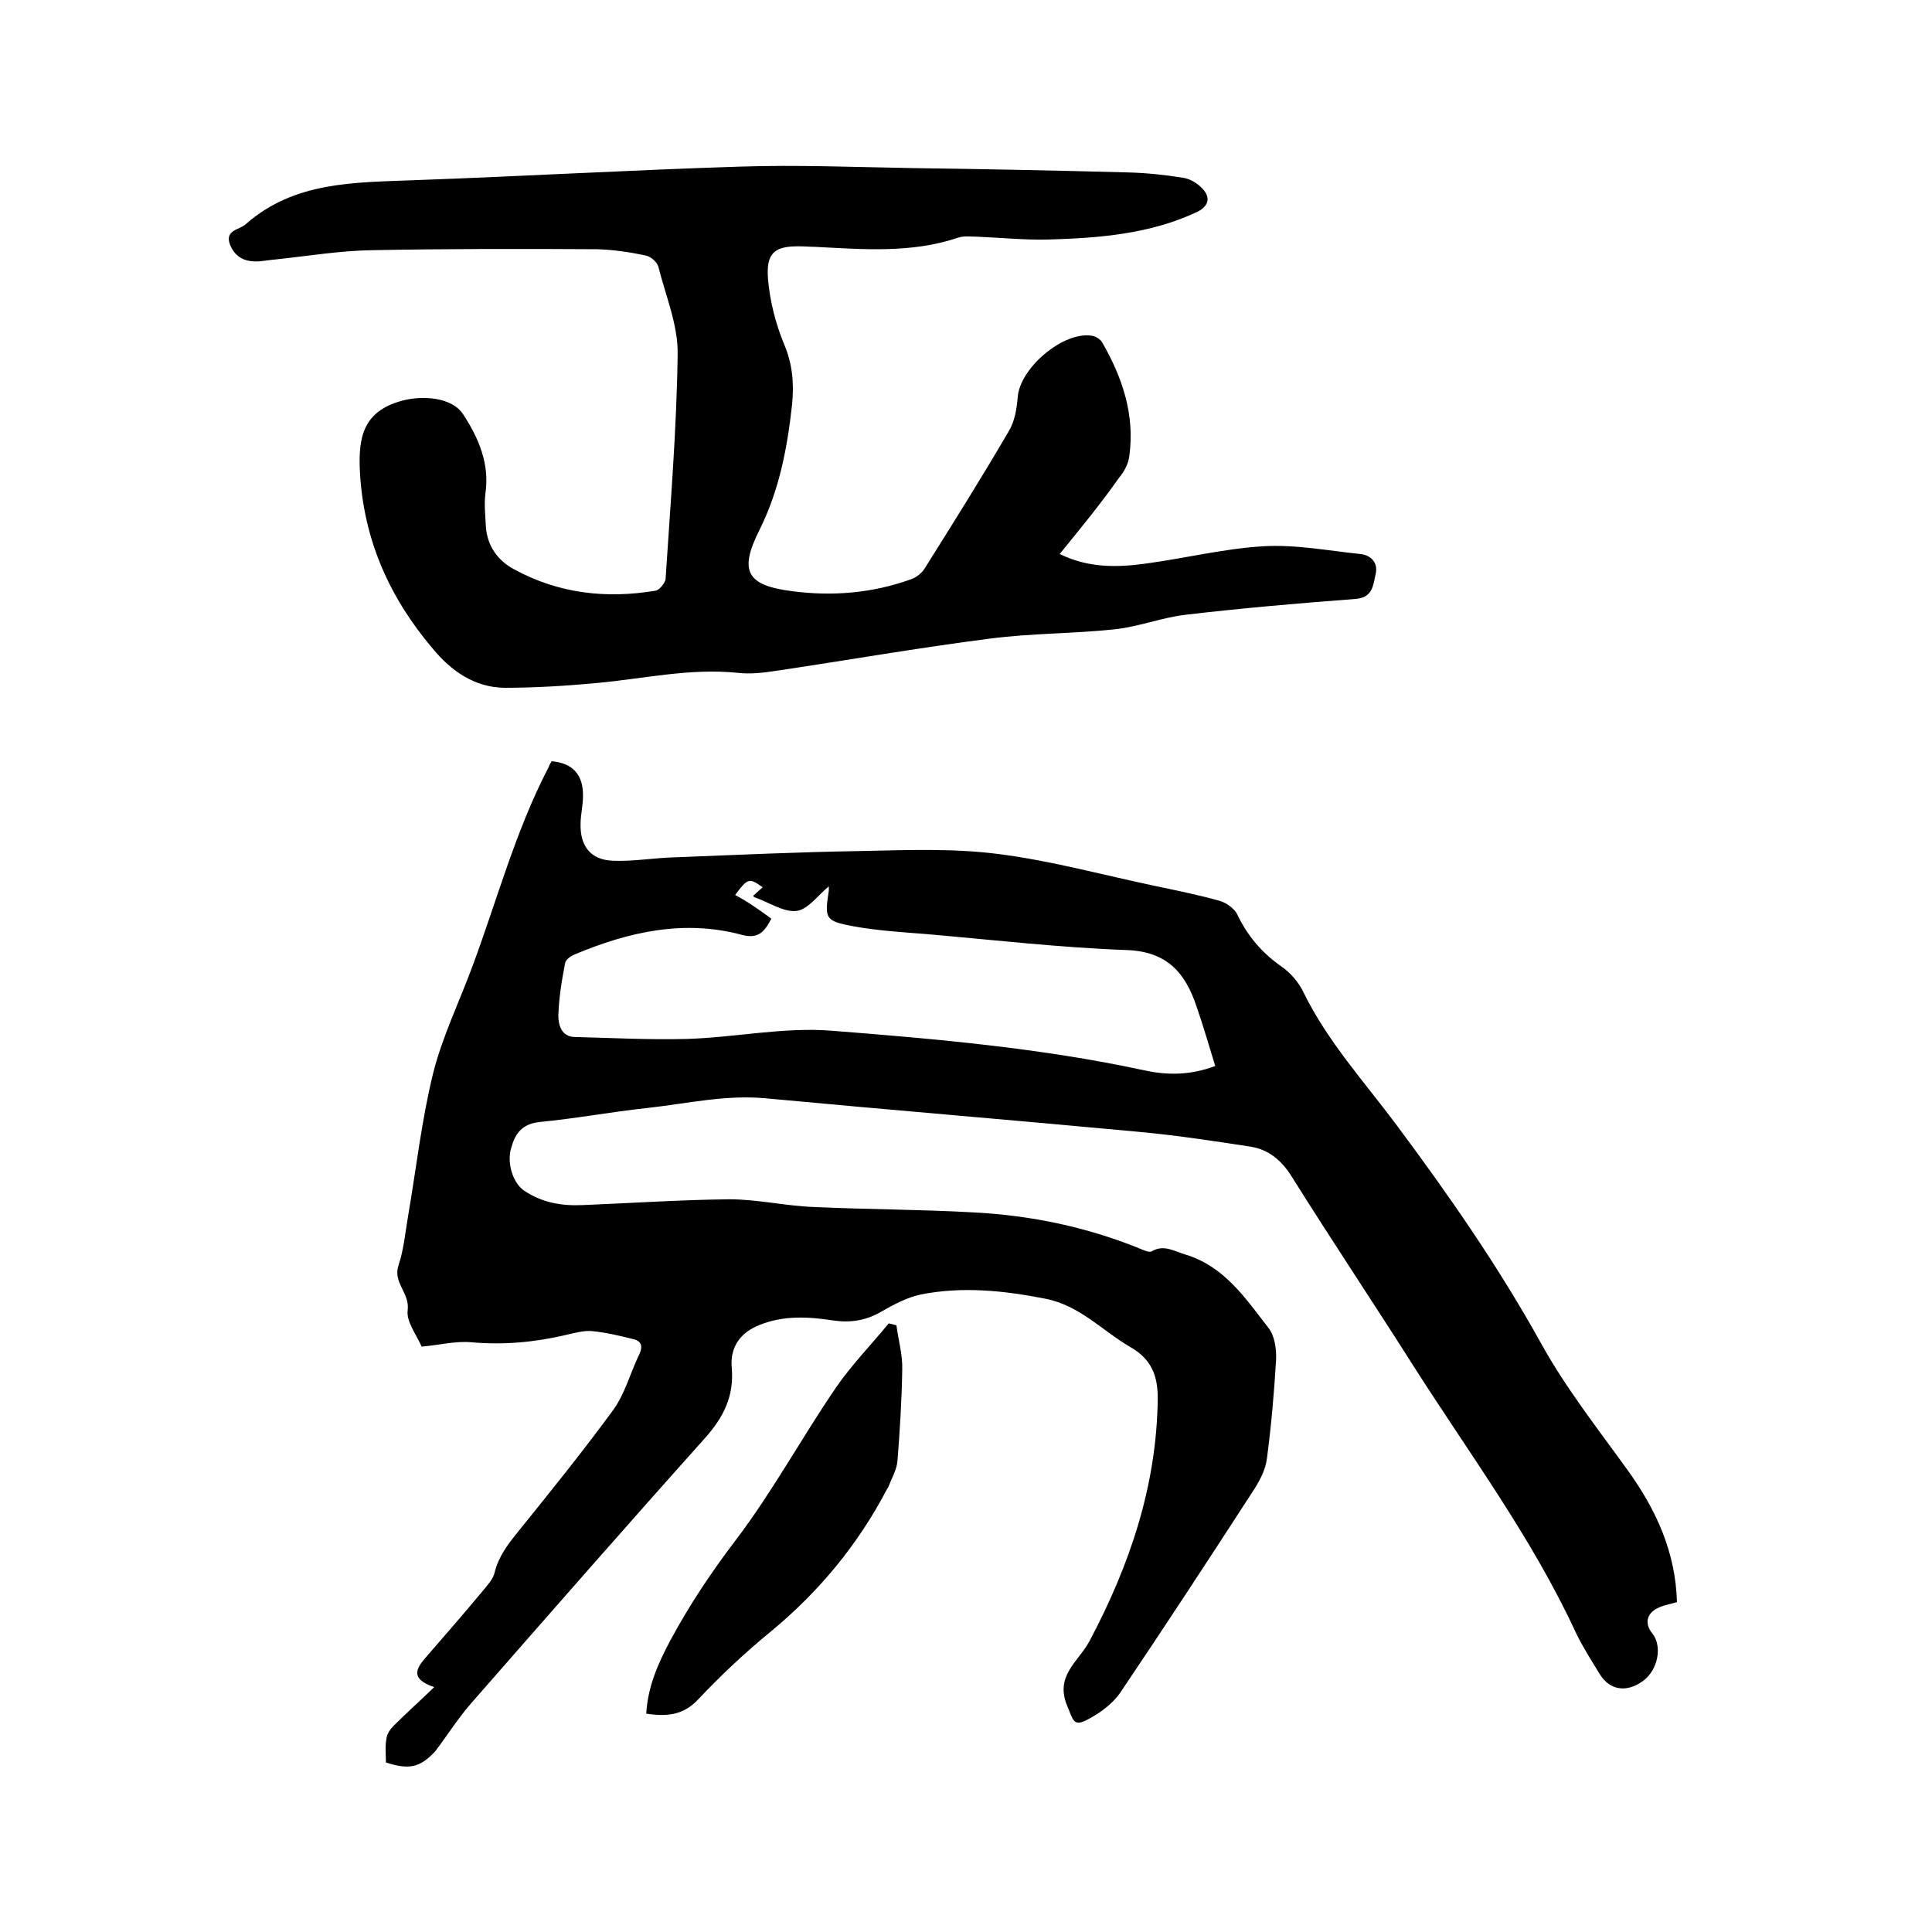
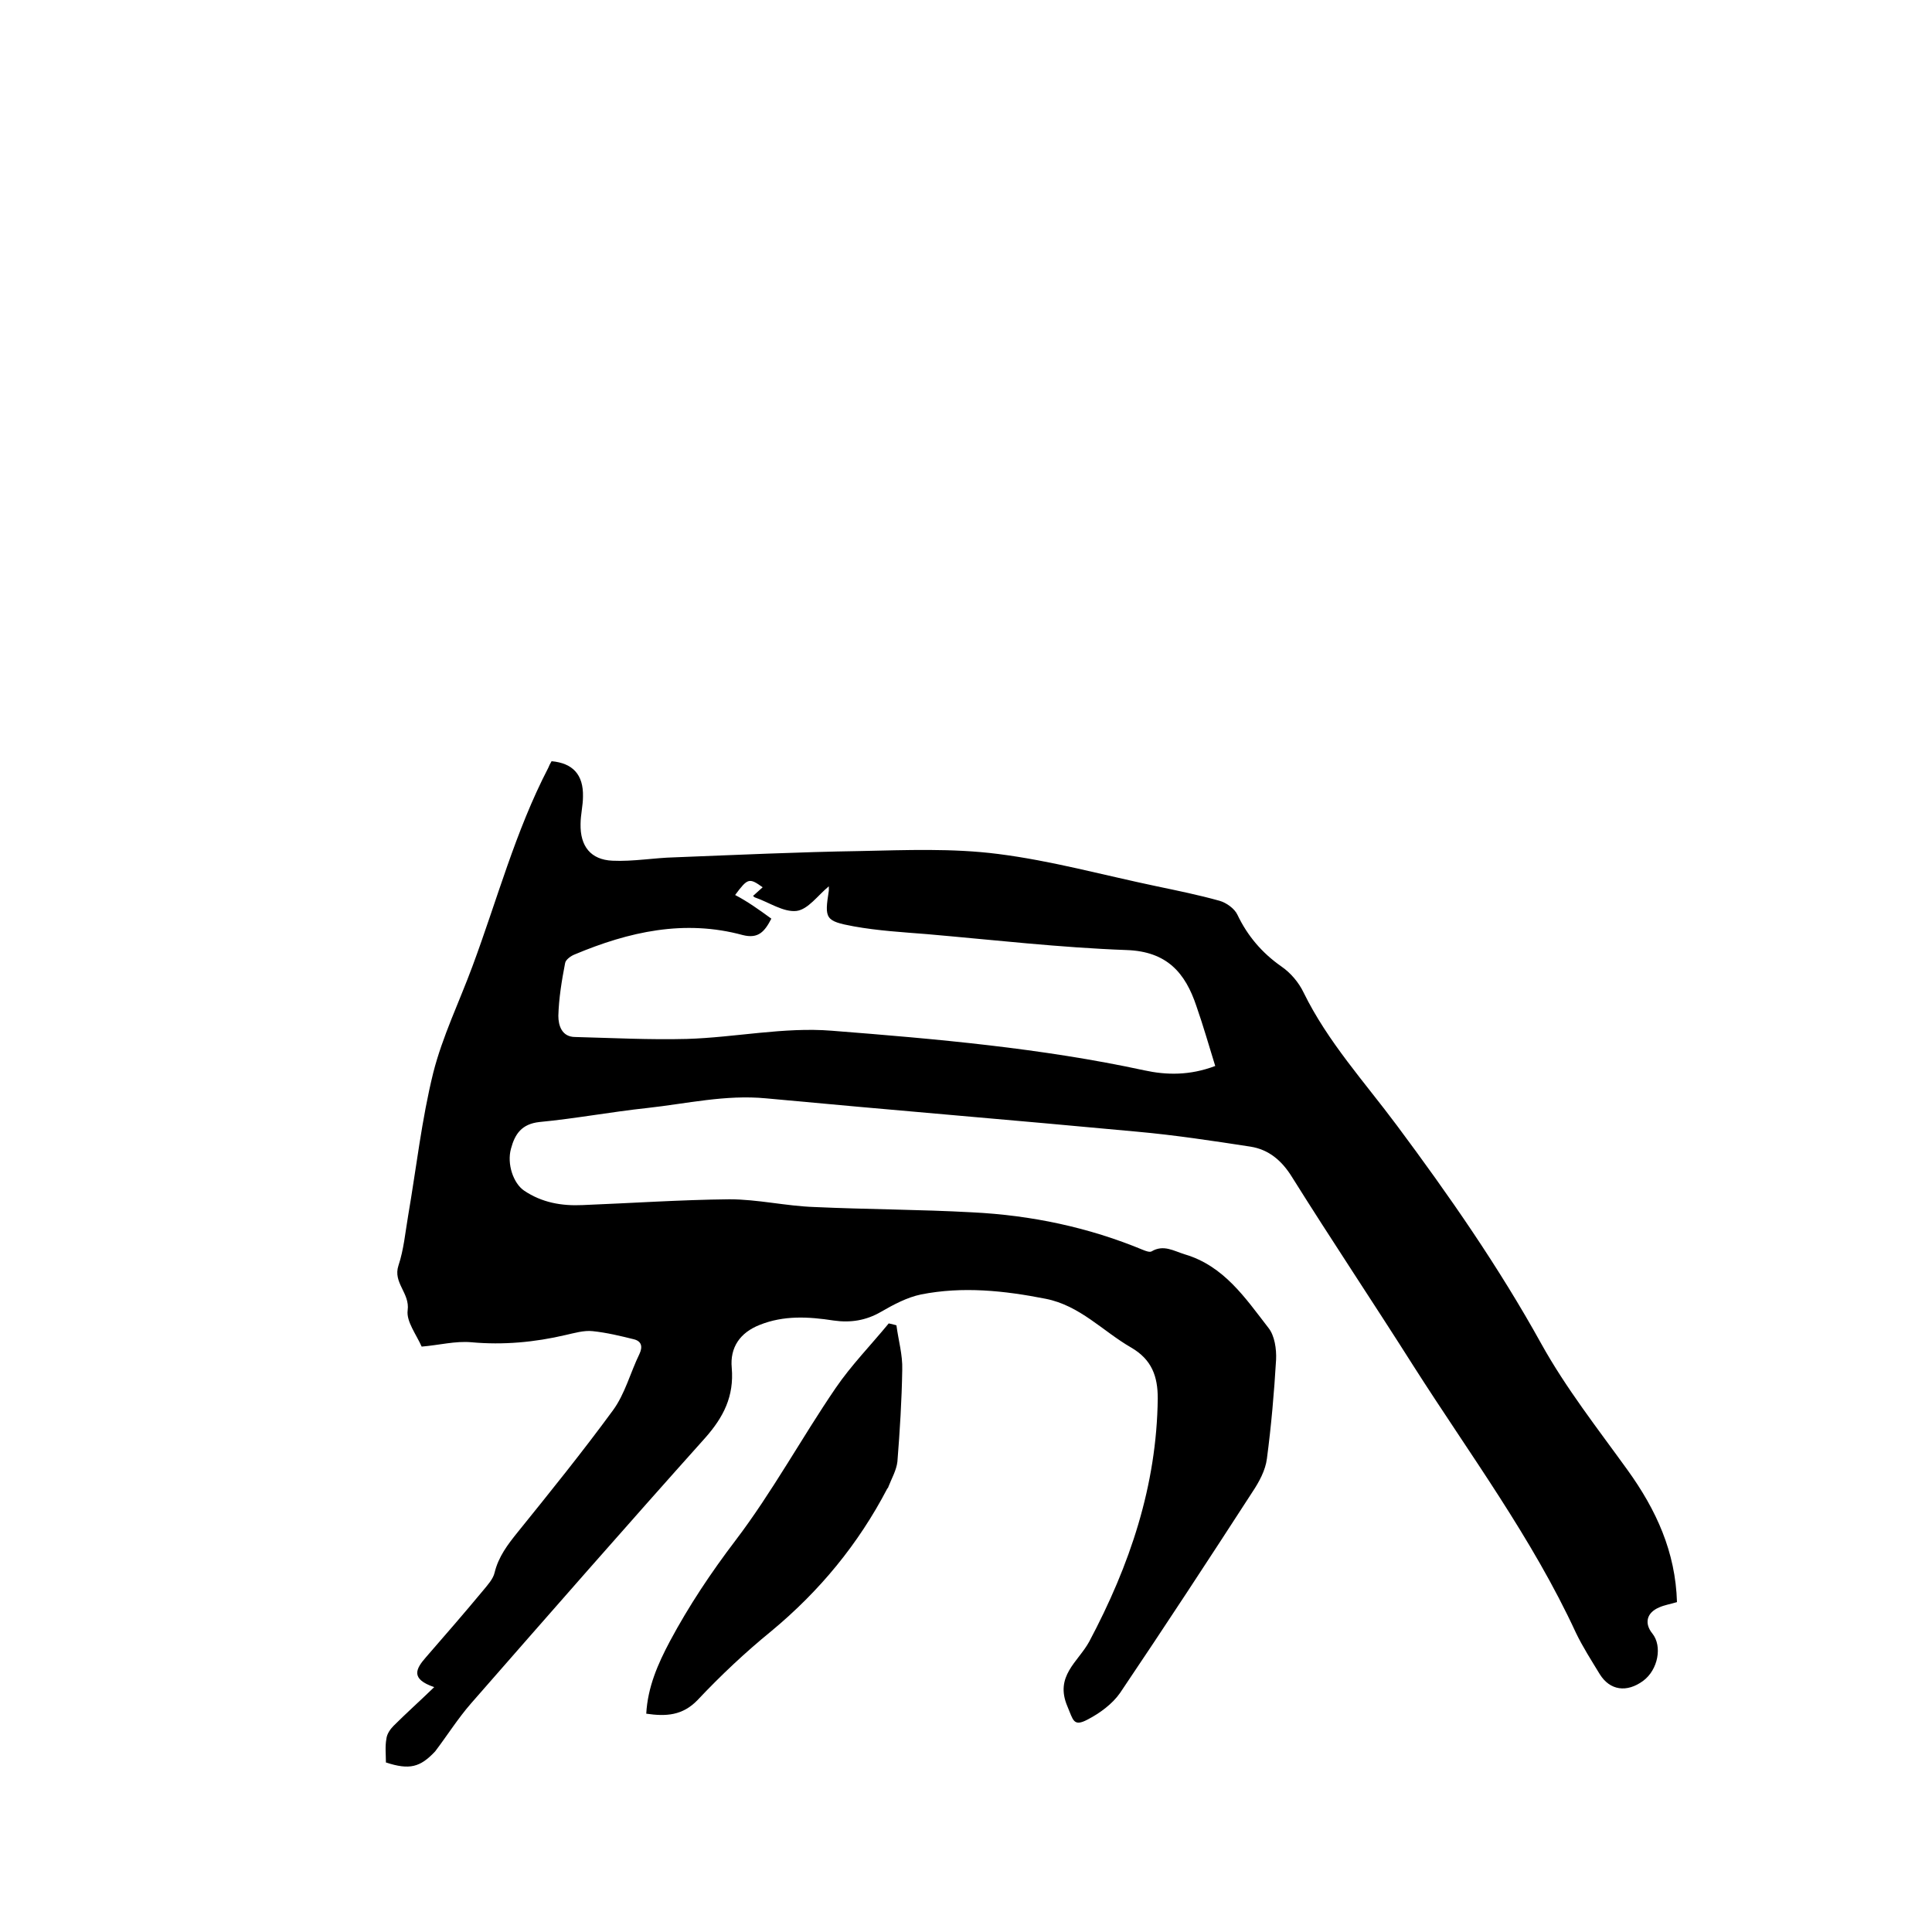
<svg xmlns="http://www.w3.org/2000/svg" enable-background="new 0 0 400 400" viewBox="0 0 400 400">
  <path d="m79.9 364.9c0-1.6-.2-3.3.1-4.9.1-1 .8-2 1.5-2.7 2.6-2.6 5.3-5 8.4-8-5-1.7-3.8-3.8-1.7-6.2 4-4.6 8-9.2 11.9-13.9.9-1.1 2-2.3 2.3-3.6.8-3.3 2.7-5.8 4.8-8.4 6.7-8.3 13.4-16.6 19.7-25.2 2.5-3.4 3.6-7.8 5.5-11.7.7-1.5.4-2.6-1.1-3-2.8-.7-5.7-1.4-8.6-1.7-1.8-.2-3.8.4-5.6.8-6.4 1.5-12.9 2.1-19.5 1.5-3.3-.3-6.7.6-10.3.9-1.1-2.5-3.2-5.2-2.9-7.5.5-3.6-3.1-5.7-1.9-9.3 1.1-3.3 1.4-6.8 2-10.3 1.7-9.9 2.8-19.9 5.2-29.6 1.9-7.5 5.4-14.7 8.1-22 5.1-13.7 8.9-28 15.7-41.1.2-.5.4-.9.7-1.4 4.4.4 6.6 2.8 6.5 7.3 0 1.9-.5 3.8-.5 5.7-.1 4.6 2.1 7.4 6.6 7.6 4.3.2 8.6-.6 12.9-.7 12.8-.5 25.6-1.1 38.4-1.3 9.5-.2 19.1-.6 28.5.6 11.1 1.4 21.9 4.4 32.9 6.7 4.3.9 8.7 1.8 13 3 1.4.4 3.1 1.6 3.7 2.9 2.1 4.4 5.1 7.9 9.1 10.7 1.9 1.3 3.6 3.3 4.6 5.4 5 10.2 12.6 18.5 19.3 27.5 10.8 14.5 21.1 29.3 29.9 45.2 5.1 9.2 11.7 17.6 17.9 26.2 5.9 8.2 9.9 16.9 10.2 27.3-1.3.4-2.6.6-3.7 1.1-2.6 1.1-3.1 3.3-1.4 5.4 2.1 2.6 1.2 7.5-1.9 9.8-3.4 2.5-6.9 2-9-1.4-1.7-2.8-3.5-5.6-4.9-8.5-9.1-19.7-22-37-33.6-55.2-8.3-13.1-17-26.1-25.2-39.2-2.1-3.4-4.8-5.7-8.6-6.3-7.8-1.2-15.7-2.4-23.5-3.1-25.6-2.4-51.2-4.5-76.8-6.9-8.4-.8-16.4 1.1-24.6 2-7.5.8-14.9 2.2-22.3 2.9-3.7.4-5.1 2.5-5.9 5.5-.9 3.2.5 7.2 2.7 8.7 3.7 2.5 7.8 3.2 12.1 3 10.1-.4 20.3-1.1 30.4-1.2 5.9 0 11.7 1.4 17.6 1.6 10.9.5 21.8.5 32.7 1.1 12.2.6 24.1 3.1 35.4 7.8.5.2 1.3.5 1.7.3 2.5-1.5 4.6-.1 6.9.6 8.1 2.4 12.5 9 17.3 15.2 1.3 1.6 1.7 4.4 1.6 6.6-.4 6.8-1 13.7-1.9 20.5-.3 2.4-1.6 4.8-3 6.9-9 13.9-18.1 27.8-27.4 41.6-1.6 2.3-4.2 4.2-6.7 5.5-3 1.6-3 .1-4.2-2.7-2.7-6.3 2.2-9.2 4.5-13.4 8.4-15.8 14-32.3 14.2-50.4 0-4.5-1.2-8-5.5-10.5-5.9-3.4-10.6-8.7-17.7-10.1-8.6-1.7-17.2-2.6-25.8-.9-2.9.6-5.7 2.1-8.3 3.6-3.1 1.8-6.3 2.3-9.8 1.8-5.2-.8-10.3-1.1-15.3.9-4.1 1.6-6.2 4.7-5.8 8.9.5 5.9-1.7 10.2-5.5 14.5-16.3 18.2-32.4 36.6-48.5 55-2.7 3.1-4.9 6.6-7.4 9.9-3.1 3.3-5.3 3.9-10.2 2.3zm79.8-174.7c-1.4 2.7-2.7 4.2-5.9 3.4-12.1-3.3-23.6-.7-34.8 4-.8.3-1.9 1.1-2 1.8-.7 3.6-1.3 7.3-1.4 10.9 0 2 .7 4.4 3.5 4.4 7.7.2 15.4.6 23.1.4 10-.3 20.1-2.5 30-1.7 21.7 1.7 43.4 3.6 64.7 8.2 4.6 1 9.4 1.1 14.7-.9-1.3-4.2-2.5-8.4-3.9-12.4-2.3-6.9-6.1-11.3-14.4-11.6-13.8-.5-27.6-2.1-41.4-3.3-5-.4-10.1-.7-15.1-1.6-6-1.1-6.1-1.6-5.2-7.4 0-.3 0-.6 0-.9-2.3 1.9-4.3 4.8-6.7 5.1-2.7.3-5.7-1.8-8.6-2.8-.1 0-.1-.1-.4-.3.7-.6 1.3-1.2 2-1.8-2.8-2-3.1-1.9-5.7 1.6 2.5 1.3 4.9 3 7.5 4.9z" />
-   <path d="m219.4 114.7c5.9 2.9 11.8 2.8 17.7 2 8.2-1.1 16.2-3.1 24.4-3.6 6.7-.4 13.4.9 20.1 1.6 2.2.2 3.8 1.8 3.2 4.2-.5 2.3-.6 4.8-4.1 5.1-11.8.9-23.6 1.9-35.4 3.3-4.9.6-9.7 2.5-14.6 3-8.5.9-17.1.8-25.6 1.9-14.9 1.9-29.7 4.5-44.5 6.7-2.6.4-5.3.7-7.9.4-9.8-1-19.4 1.2-29 2.1-6.4.6-12.9 1-19.3 1-6.2-.1-11-3.5-14.8-8.1-9-10.6-14.4-22.7-15.1-36.9-.3-6.9.7-12.2 8.6-14.4 4.3-1.2 10.5-.8 12.8 2.8 3.2 4.9 5.5 10.2 4.6 16.4-.3 2.3 0 4.6.1 6.9.3 4 2.5 7 5.9 8.8 9.2 5 19 6.1 29.2 4.4.8-.1 2-1.6 2.1-2.4 1-15.5 2.3-31 2.5-46.6.1-6-2.5-12.1-4-18.1-.3-1-1.6-2.1-2.6-2.3-3.3-.7-6.7-1.2-10-1.3-15.6-.1-31.1-.1-46.7.2-6.6.1-13.2 1.2-19.8 1.9-1.2.1-2.3.3-3.5.4-2.8.2-5-.7-6.1-3.5-1.1-3 2-3 3.3-4.2 10.1-8.9 22.6-8.6 35-9.1 22.4-.8 44.8-2.1 67.2-2.8 11.9-.4 23.9.1 35.8.3 14.9.2 29.8.5 44.7.9 3.8.1 7.6.5 11.3 1.1 1.4.2 2.8 1 3.8 2 2.1 2 1.6 3.9-.9 5.1-9.8 4.6-20.4 5.4-31 5.7-4.8.1-9.7-.4-14.6-.6-1.3 0-2.6-.2-3.8.2-9.8 3.3-19.8 2.4-29.8 1.9-1 0-1.9-.1-2.9-.1-5.3-.1-7.1 1.3-6.7 6.7.4 4.7 1.6 9.4 3.4 13.7 1.7 4.1 2 8 1.6 12.3-1 9-2.6 17.6-6.7 25.9-4.4 8.7-2.7 11.6 6.7 12.8 8.4 1.1 16.7.4 24.7-2.5 1.1-.4 2.2-1.3 2.8-2.3 5.9-9.4 11.8-18.8 17.4-28.4 1.2-2 1.6-4.6 1.8-6.9.4-6.1 9.4-13.7 15.3-12.8.8.1 1.8.7 2.2 1.4 4.2 7.3 6.8 15 5.6 23.6-.2 1.6-1.1 3.2-2.1 4.4-3.8 5.4-8 10.5-12.3 15.8z" />
  <path d="m185.6 274.4c.4 3.1 1.3 6.1 1.2 9.2-.1 6.3-.5 12.7-1 19-.2 1.8-1.2 3.5-1.9 5.3 0 .1-.1.2-.2.3-6 11.5-14 21.2-24 29.5-5.4 4.4-10.5 9.2-15.3 14.3-3.1 3.2-6.5 3.4-10.6 2.8.3-5.5 2.4-10.3 4.9-15 3.9-7.3 8.5-14.2 13.6-20.9 7.6-10 13.6-21.1 20.7-31.5 3.2-4.7 7.3-8.9 11-13.4.5.1 1 .2 1.6.4z" />
</svg>